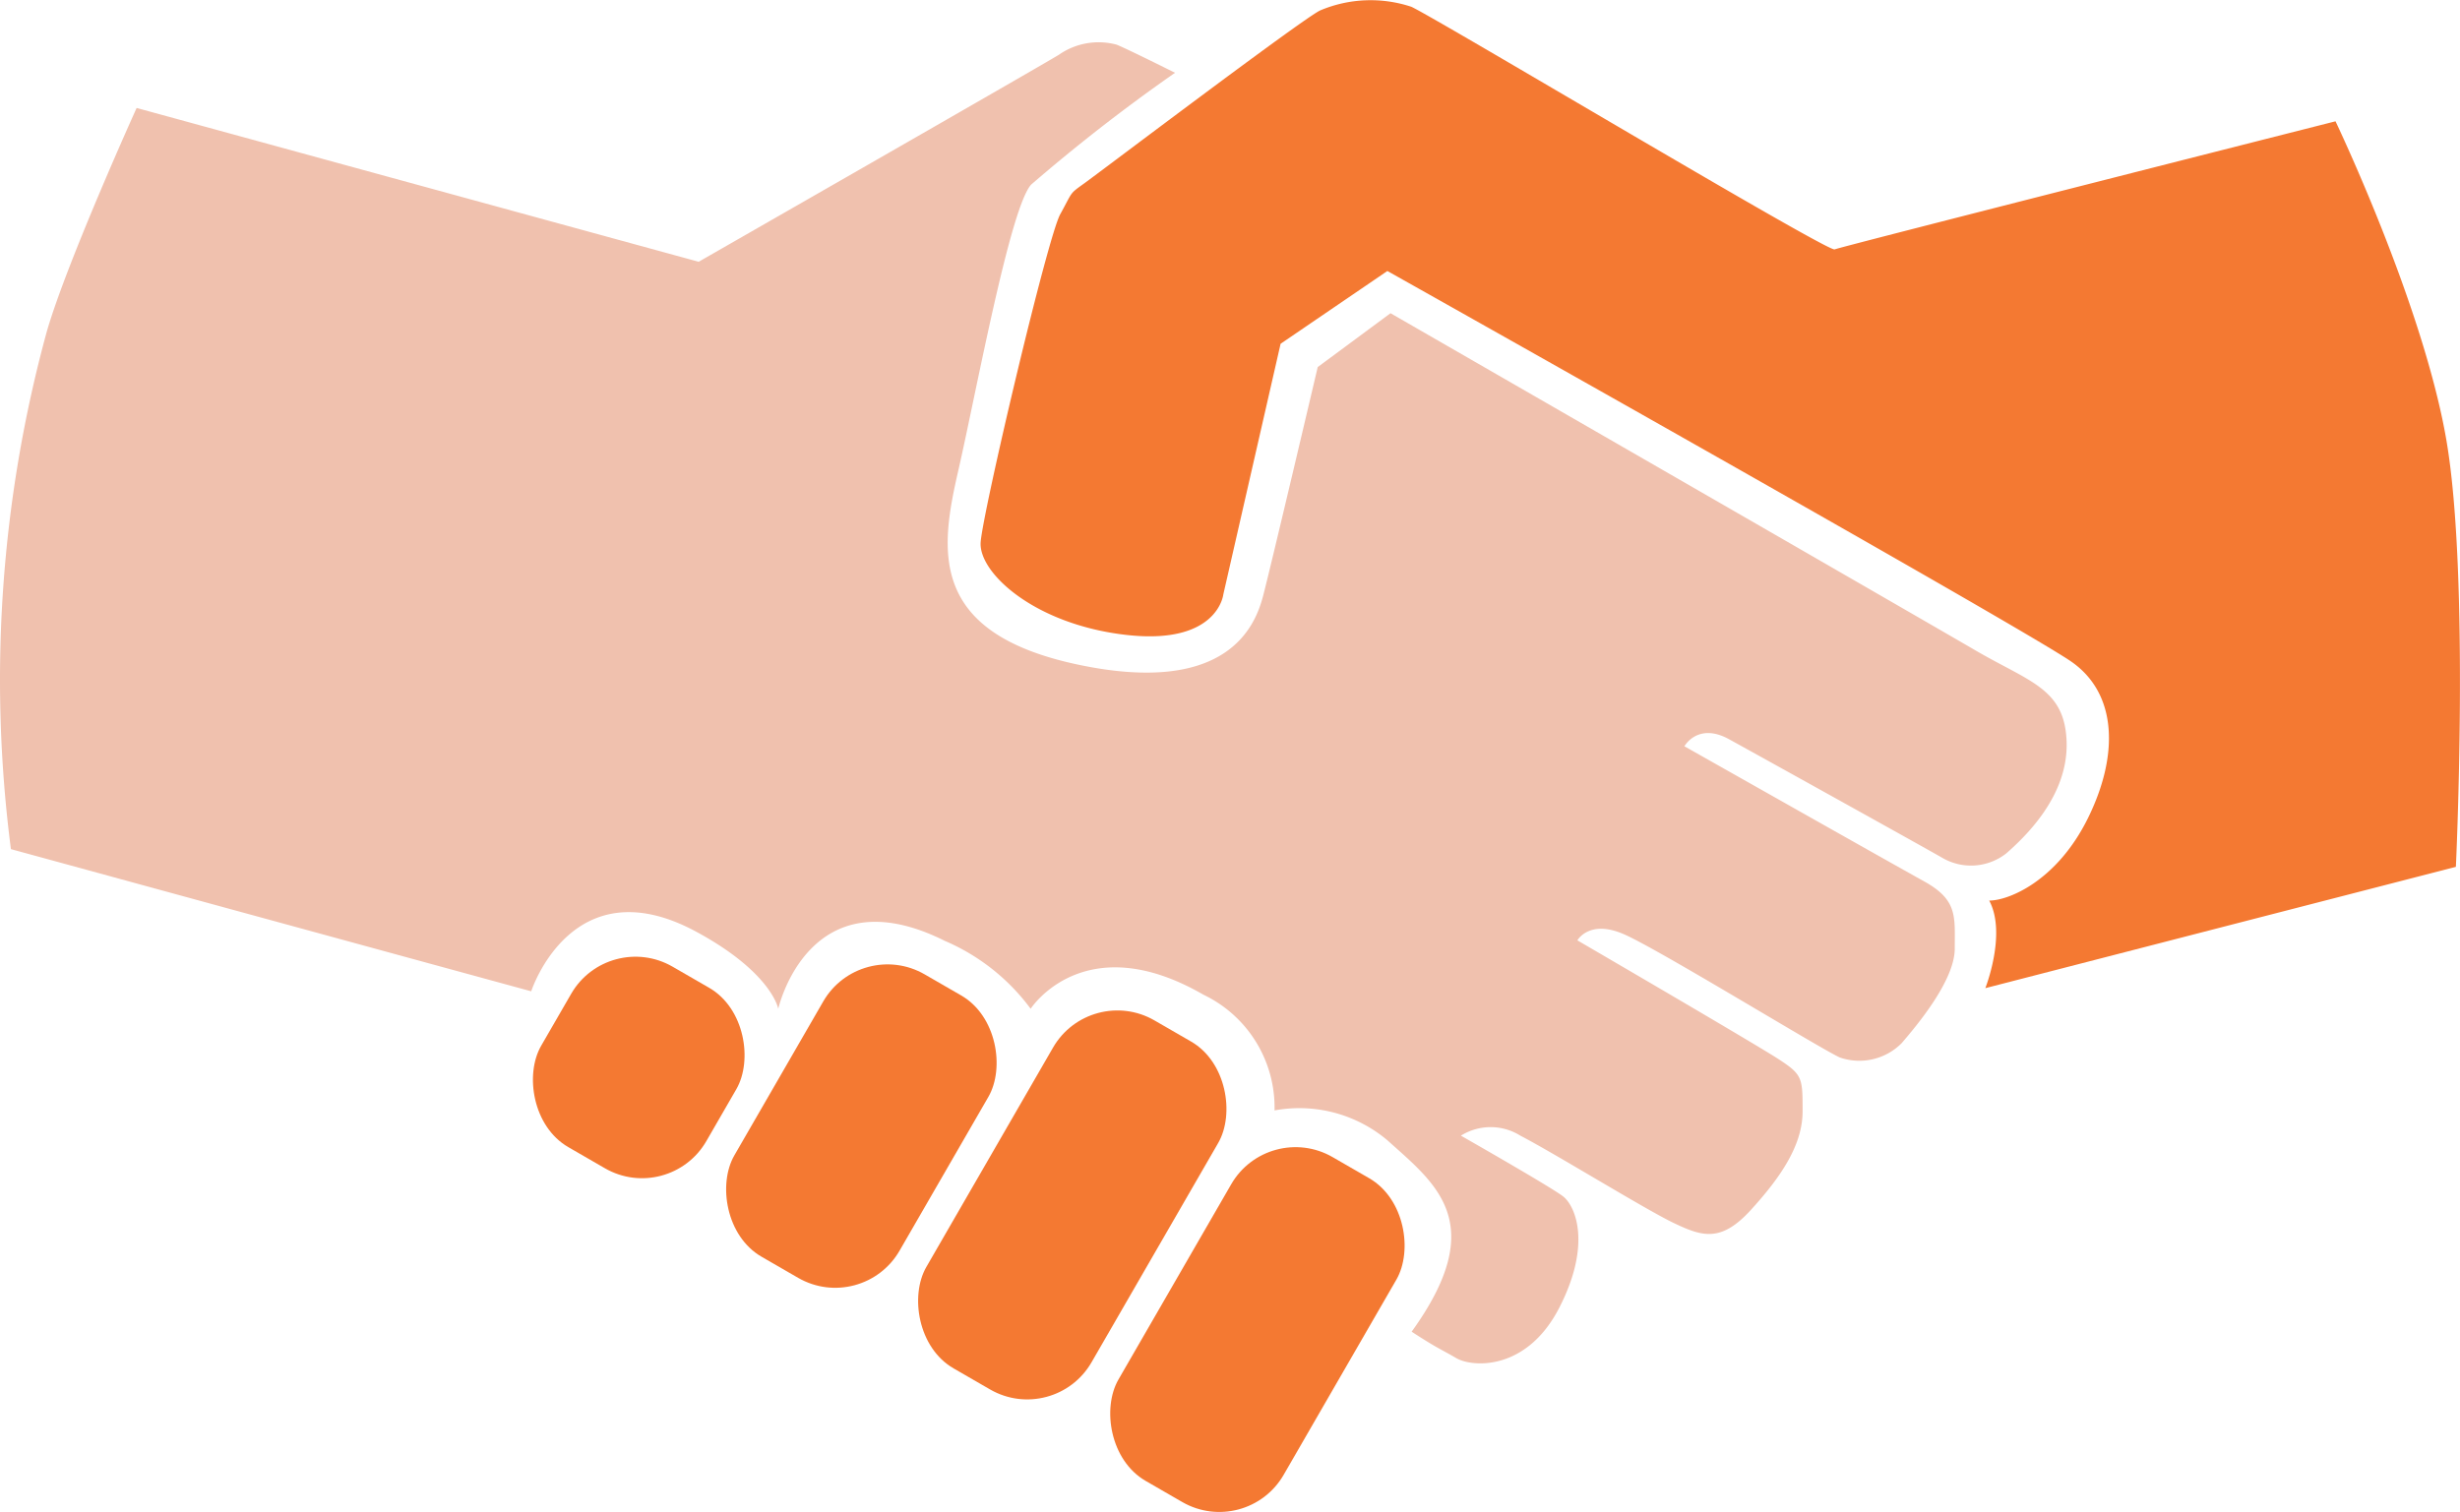
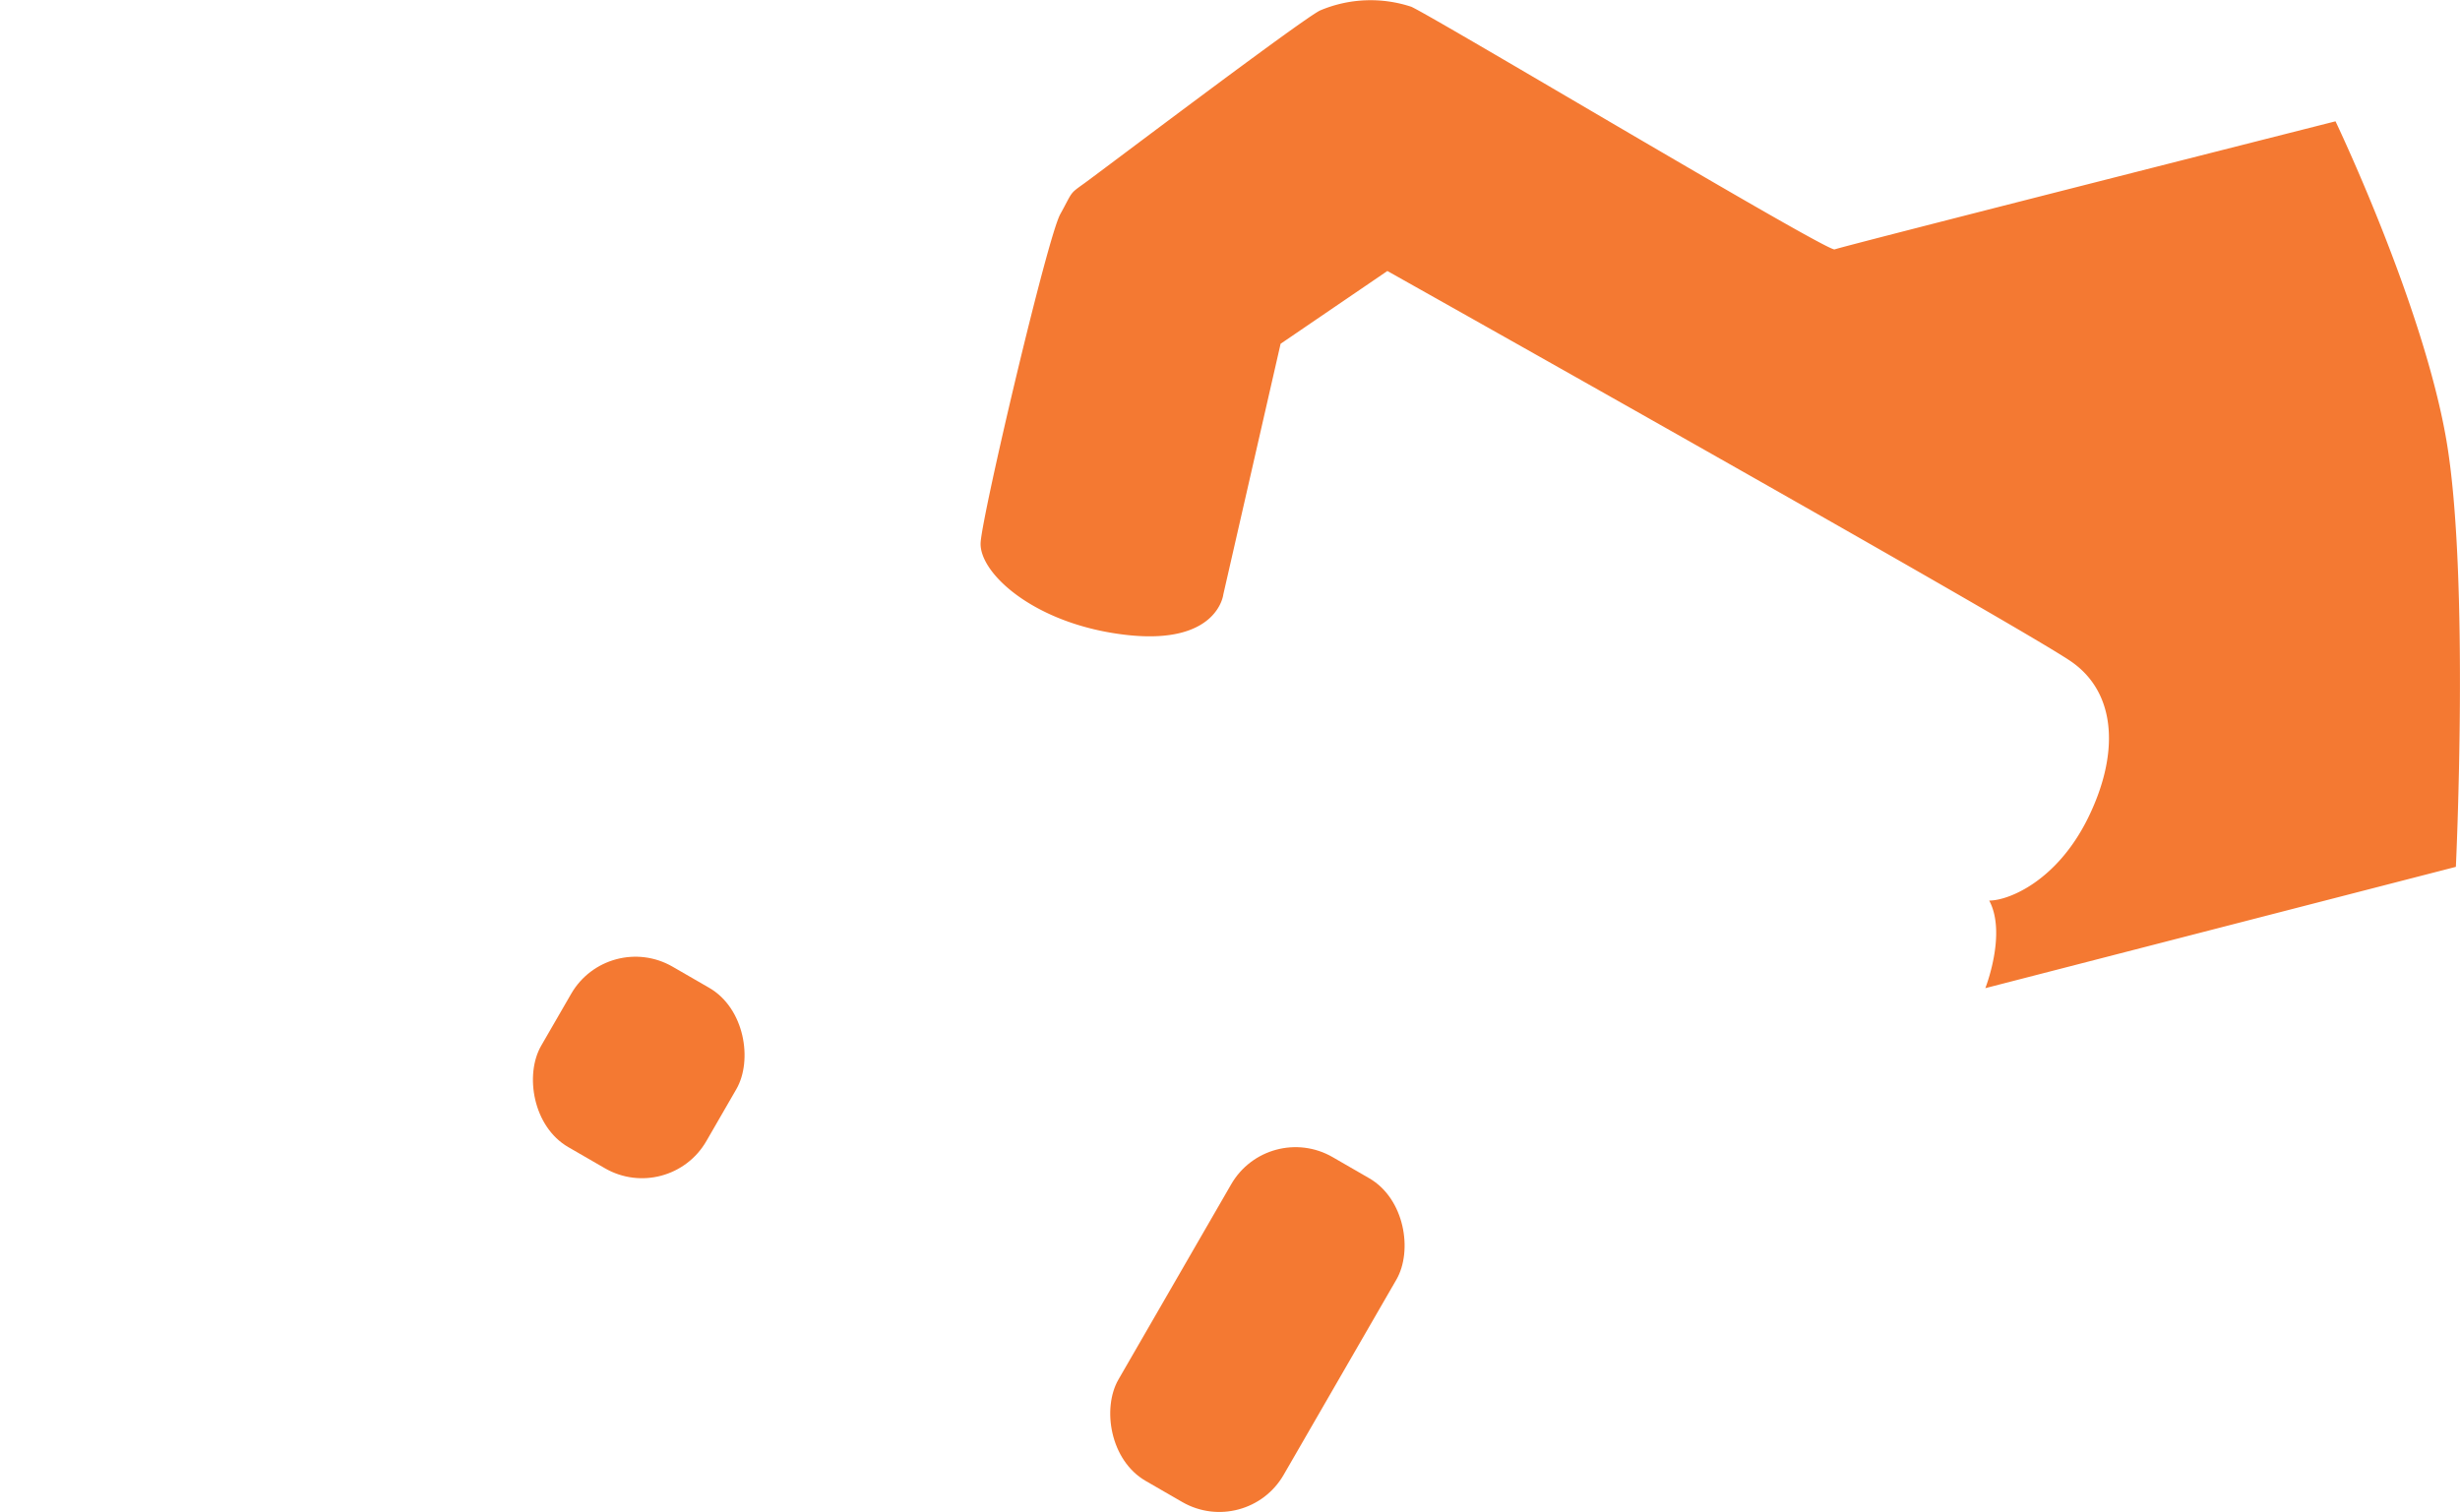
<svg xmlns="http://www.w3.org/2000/svg" viewBox="0 0 101.37 62.32">
  <defs>
    <style>.a{fill:#f0c1ae;}.b{fill:#f47932;}</style>
  </defs>
  <title>3-1</title>
-   <path class="a" d="M.45,35l21.44,5.86s1.69-5.24,6.83-2.44c3.09,1.68,3.35,3.16,3.35,3.16s1.26-5.6,6.86-2.8a8.6,8.6,0,0,1,3.54,2.8s2.2-3.42,7.12-.58a5.15,5.15,0,0,1,2.93,4.77A5.63,5.63,0,0,1,57.17,47c2,1.8,4.23,3.41,1,7.89,1.09.71,1.19.71,1.84,1.09s2.9.55,4.25-2.09.64-4.19.16-4.57-4.22-2.51-4.22-2.51a2.31,2.31,0,0,1,2.45,0c1.48.77,5.18,3.06,6.34,3.61s1.93.8,3.16-.55,2.13-2.67,2.13-4.06,0-1.51-1-2.16S65,38.76,65,38.76s.48-.87,1.9-.26,8.18,4.77,8.92,5.09A2.46,2.46,0,0,0,78.36,43c.61-.71,2.19-2.58,2.19-3.9s.13-2-1.26-2.77-9.88-5.57-9.88-5.57.55-1,1.84-.29,8.08,4.48,8.79,4.89a2.35,2.35,0,0,0,2.64-.19c.77-.68,2.54-2.35,2.48-4.57s-1.51-2.48-3.77-3.8S57.3,12.91,57.3,12.91l-3,2.22s-1.93,8.21-2.25,9.43-1.45,4.15-7.65,2.83-5.65-4.77-4.91-8,2.13-10.82,3-11.78A72.6,72.6,0,0,1,48.42,3s-2-1-2.41-1.16a2.86,2.86,0,0,0-2.38.42c-1.13.68-14.84,8.53-14.84,8.53L5.63,4.45s-2.87,6.34-3.7,9.21A54.39,54.39,0,0,0,.45,35Z" />
  <path class="b" d="M50.41,24.5s-.22,2.1-4,1.67-6.09-2.56-6-3.82S43.16,9.79,43.69,8.83s.36-.82,1-1.28,9-6.79,9.71-7.12A5.34,5.34,0,0,1,58.16.28c1.13.53,17.15,10.12,17.44,10S96.24,5,96.24,5s3.61,7.55,4.57,13.15.39,17.58.39,17.58l-19.39,5s.89-2.25.16-3.61c.8,0,2.78-.8,4.06-3.38s1.23-5.12-.65-6.45S57.17,11.17,57.17,11.17l-4.4,3Z" />
-   <rect class="b" x="40.25" y="41.39" width="7.86" height="16.56" rx="3.06" ry="3.06" transform="translate(30.76 -15.44) rotate(30)" />
-   <rect class="b" x="31.56" y="39.7" width="7.86" height="13.44" rx="3.06" ry="3.06" transform="translate(27.97 -11.53) rotate(30)" />
  <rect class="b" x="22.39" y="39.71" width="7.86" height="8.59" rx="3.06" ry="3.06" transform="translate(25.53 -7.27) rotate(30)" />
  <rect class="b" x="47.89" y="47.1" width="7.86" height="15.41" rx="3.06" ry="3.06" transform="translate(34.34 -18.57) rotate(30)" />
</svg>